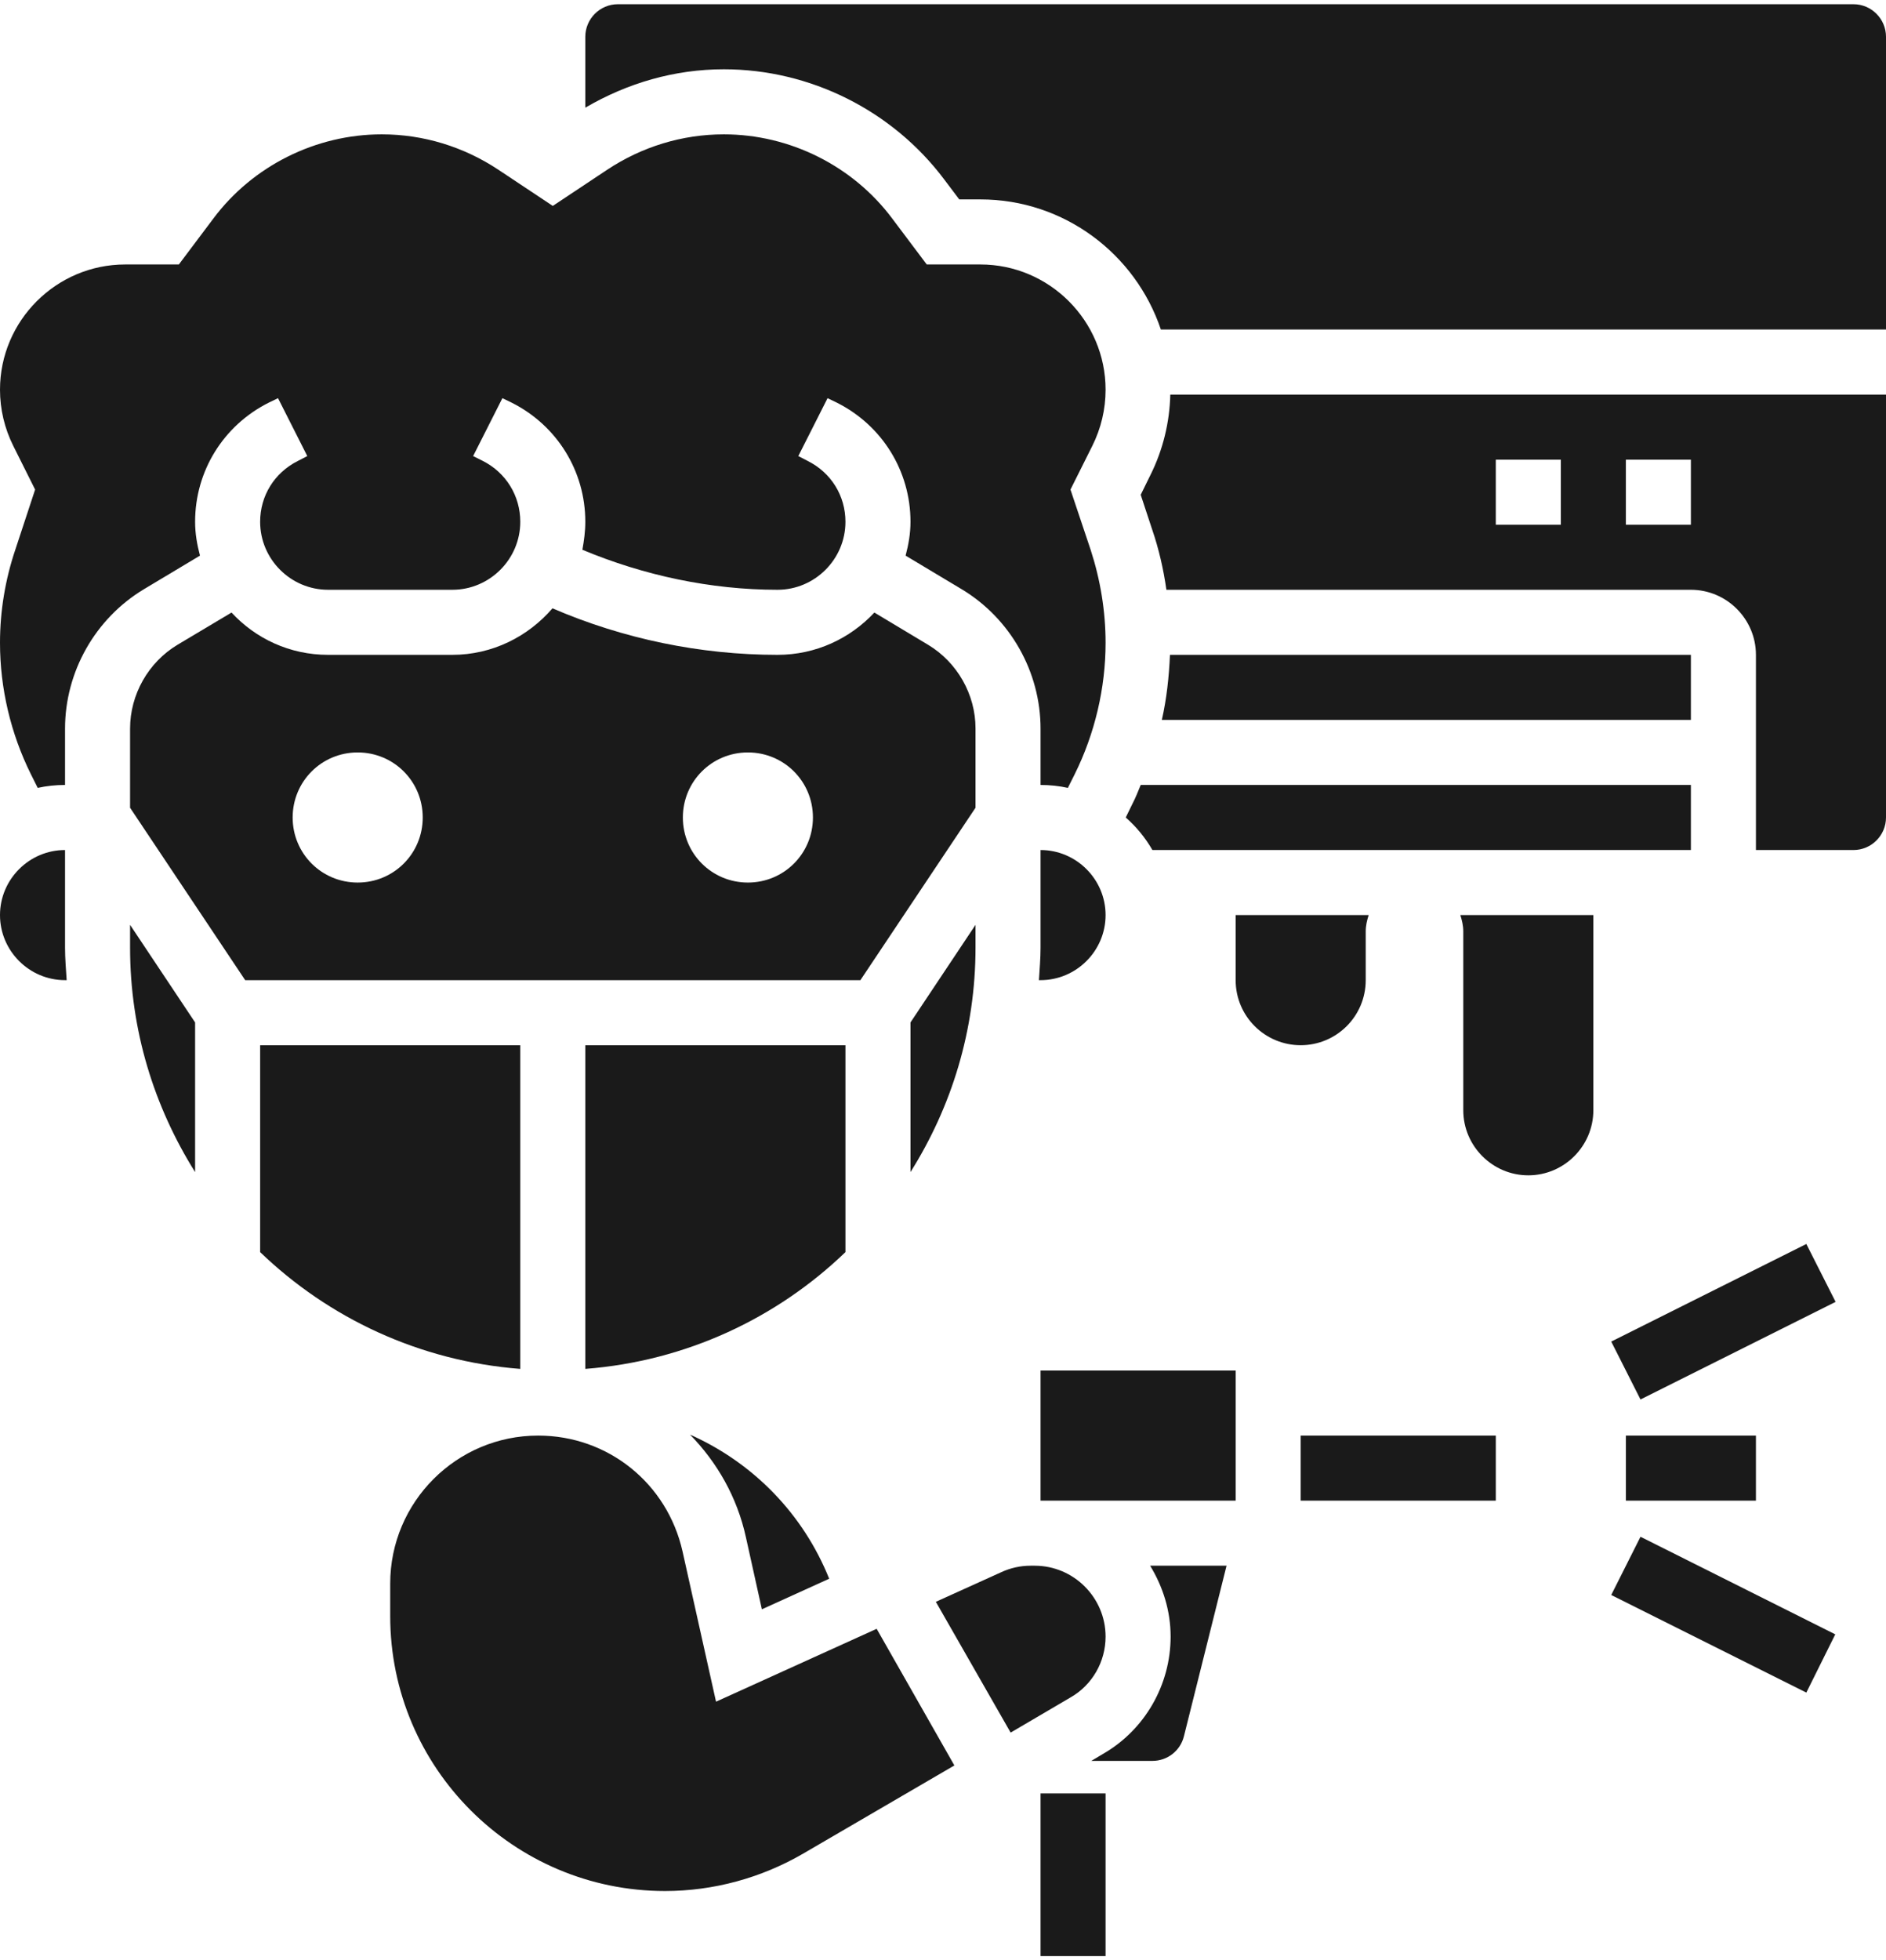
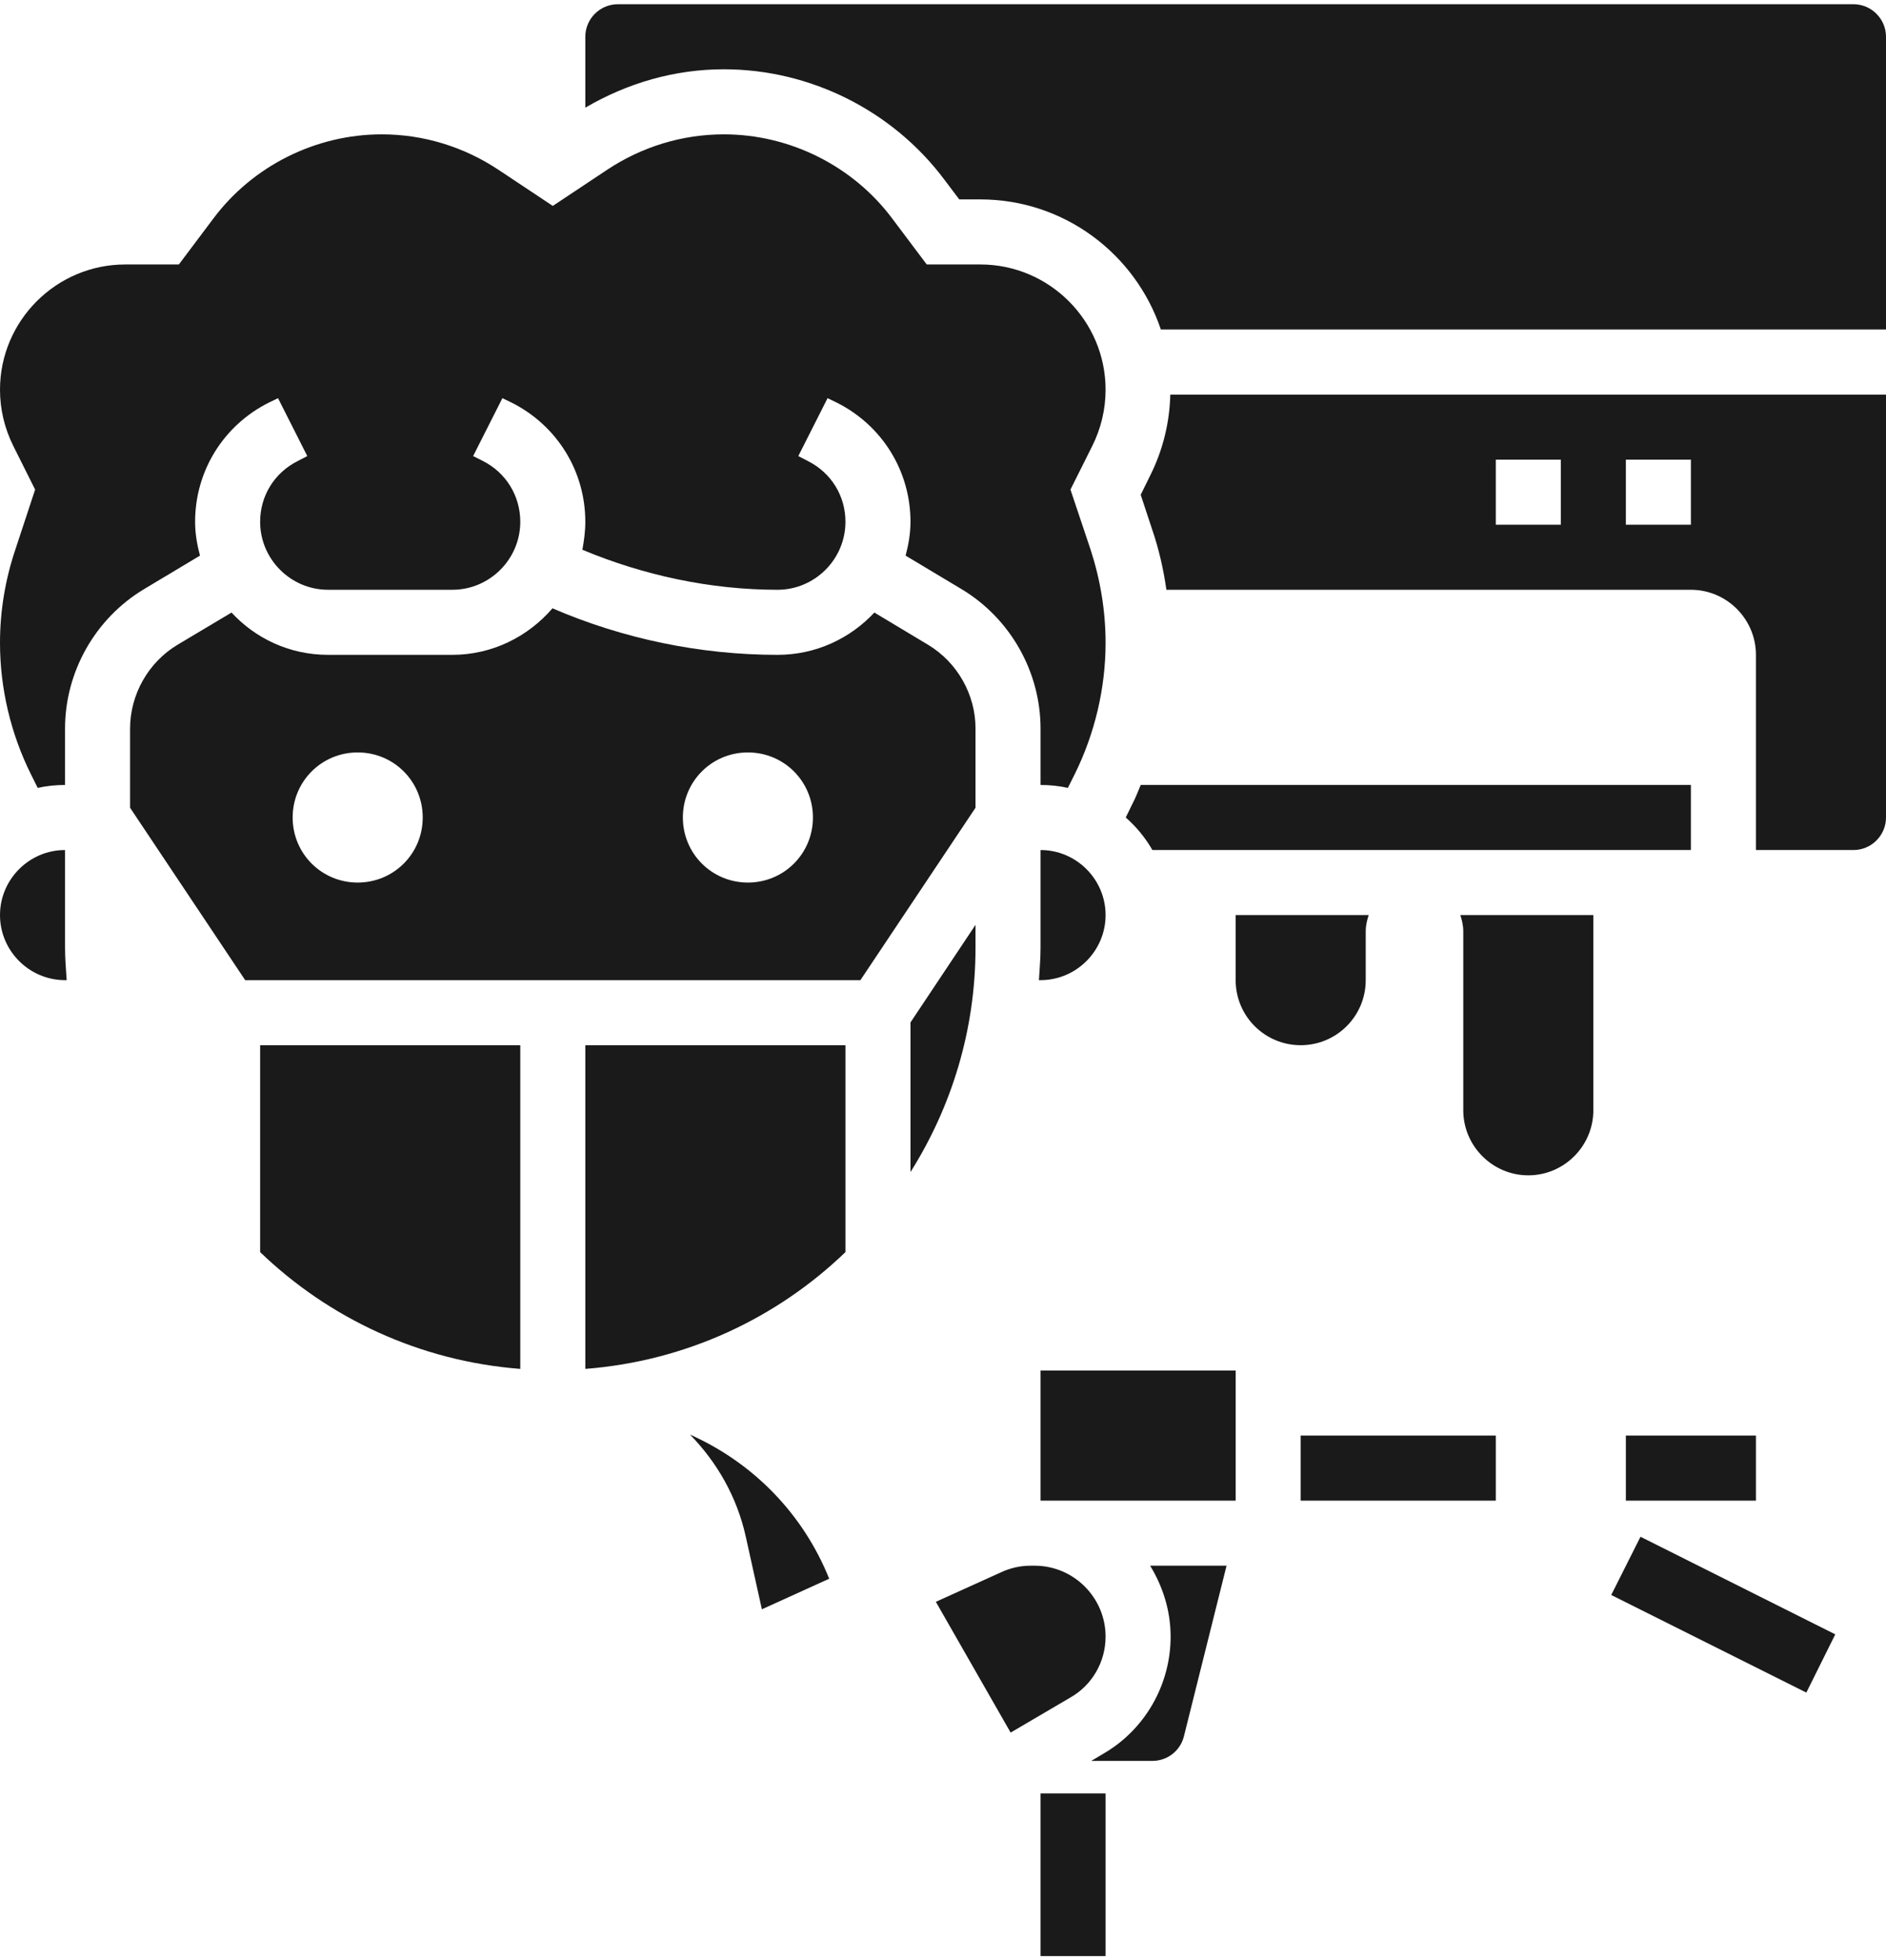
<svg xmlns="http://www.w3.org/2000/svg" version="1.2" baseProfile="tiny-ps" viewBox="0 0 58 60" width="77" height="80">
  <title>noun_Air Conditioner_4277498-svg</title>
  <style>
		tspan { white-space:pre }
		.shp0 { fill: #1a1a1a } 
	</style>
  <g id="Layer">
    <path id="Layer" class="shp0" d="M32 55L34 55L34 60L32 60L32 55Z" />
    <path id="Layer" class="shp0" d="M50 44L54 44L54 46L50 46L50 44Z" />
-     <path id="Layer" class="shp0" d="M49.55 41.11L55.55 38.11L56.45 39.89L50.45 42.89L49.55 41.11Z" />
    <path id="Layer" class="shp0" d="M49.55 48.9L50.45 47.11L56.44 50.11L55.55 51.9L49.55 48.9Z" />
-     <path id="Layer" class="shp0" d="M26.96 49.94L29.35 54.14L24.7 56.85C23.41 57.6 21.94 58 20.45 58C15.79 58 12 54.21 12 49.55L12 48.55C12 46.04 14.04 44 16.55 44C18.7 44 20.52 45.47 20.99 47.56L22.02 52.18L26.96 49.94Z" />
    <path id="Layer" fill-rule="evenodd" class="shp0" d="M26.46 30L7.54 30L4 24.7L4 22.27C4 21.22 4.56 20.23 5.46 19.69L7.12 18.7C7.86 19.5 8.91 20 10.09 20L13.91 20C15.14 20 16.24 19.44 16.99 18.57C19.17 19.51 21.54 20 23.91 20C25.09 20 26.14 19.5 26.89 18.7L28.54 19.69C29.44 20.23 30 21.22 30 22.26L30 24.7L26.46 30ZM13 25C13 23.89 12.11 23 11 23C9.89 23 9 23.89 9 25C9 26.11 9.89 27 11 27C12.11 27 13 26.11 13 25ZM25 25C25 23.89 24.11 23 23 23C21.89 23 21 23.89 21 25C21 26.11 21.89 27 23 27C24.11 27 25 26.11 25 25Z" />
    <path id="Layer" class="shp0" d="M16 41.95C12.9 41.71 10.11 40.39 8 38.36L8 32L16 32L16 41.95Z" />
    <path id="Layer" class="shp0" d="M21.22 43.97C23.17 44.84 24.7 46.41 25.5 48.4L23.43 49.34L22.94 47.13C22.67 45.89 22.05 44.82 21.22 43.97Z" />
    <path id="Layer" class="shp0" d="M26 38.36C23.89 40.39 21.1 41.71 18 41.95L18 32L26 32L26 38.36Z" />
-     <path id="Layer" class="shp0" d="M4 28.3L6 31.3L6 35.9C4.74 33.89 4 31.54 4 29L4 28.3Z" />
    <path id="Layer" class="shp0" d="M2 29C2 29.34 2.03 29.67 2.05 30L2 30C0.9 30 0 29.1 0 28C0 26.9 0.9 26 2 26L2 29Z" />
    <path id="Layer" class="shp0" d="M4.43 17.98C2.93 18.88 2 20.52 2 22.27L2 24C1.71 24 1.43 24.03 1.16 24.09L0.95 23.67C0.33 22.42 0 21.03 0 19.63C0 18.66 0.16 17.69 0.47 16.77L1.08 14.92L0.41 13.58C0.14 13.04 0 12.45 0 11.85C0 9.73 1.73 8 3.85 8L5.5 8L6.56 6.59C7.77 4.97 9.71 4 11.74 4C13.02 4 14.26 4.38 15.33 5.09L17 6.2L18.67 5.09C19.74 4.38 20.98 4 22.26 4C24.29 4 26.23 4.97 27.44 6.59L28.5 8L30.15 8C32.27 8 34 9.73 34 11.85C34 12.45 33.86 13.04 33.59 13.58L32.92 14.92L33.54 16.77C33.84 17.69 34 18.66 34 19.63C34 21.02 33.67 22.42 33.05 23.67L32.84 24.09C32.57 24.03 32.29 24 32 24L32 22.27C32 20.52 31.07 18.88 29.57 17.98L27.85 16.95C27.94 16.61 28 16.27 28 15.91C28 14.35 27.13 12.95 25.74 12.25L25.45 12.11L24.55 13.89L24.84 14.04C25.56 14.4 26 15.11 26 15.91C26 17.06 25.06 18 23.91 18C21.86 18 19.8 17.56 17.91 16.77C17.96 16.49 18 16.21 18 15.91C18 14.35 17.13 12.95 15.74 12.25L15.45 12.11L14.55 13.89L14.85 14.04C15.56 14.4 16 15.11 16 15.91C16 17.06 15.06 18 13.91 18L10.09 18C8.94 18 8 17.06 8 15.91C8 15.11 8.44 14.4 9.16 14.04L9.45 13.89L8.55 12.11L8.26 12.25C6.87 12.95 6 14.35 6 15.91C6 16.27 6.06 16.61 6.15 16.95L4.43 17.98Z" />
    <path id="Layer" class="shp0" d="M32 26C33.1 26 34 26.9 34 28C34 29.1 33.1 30 32 30L31.95 30C31.97 29.67 32 29.34 32 29L32 26Z" />
    <path id="Layer" class="shp0" d="M28 35.9L28 31.3L30 28.3L30 29C30 31.54 29.26 33.9 28 35.9Z" />
    <path id="Layer" fill-rule="evenodd" class="shp0" d="M35.99 12L58 12L58 25C58 25.55 57.55 26 57 26L54 26L54 20C54 18.9 53.1 18 52 18L35.87 18C35.78 17.37 35.64 16.75 35.43 16.14L35.08 15.08L35.38 14.47C35.76 13.71 35.97 12.86 35.99 12ZM50 16L52 16L52 14L50 14L50 16ZM46 16L48 16L48 14L46 14L46 16Z" />
    <path id="Layer" class="shp0" d="M40 44L46 44L46 46L40 46L40 44Z" />
-     <path id="Layer" class="shp0" d="M52 22L35.73 22C35.88 21.34 35.95 20.67 35.98 20L52 20L52 22Z" />
    <path id="Layer" class="shp0" d="M32.92 52.05L31.08 53.13L28.78 49.11L30.79 48.2C31.07 48.07 31.38 48 31.69 48L31.82 48C33.02 48 34 48.98 34 50.18C34 50.95 33.59 51.67 32.92 52.05Z" />
    <path id="Layer" class="shp0" d="M58 1L58 10L35.7 10C34.92 7.68 32.73 6 30.15 6L29.5 6L29.04 5.39C27.45 3.27 24.92 2 22.26 2C20.75 2 19.3 2.42 18 3.18L18 1C18 0.45 18.45 0 19 0L57 0C57.55 0 58 0.45 58 1Z" />
    <path id="Layer" class="shp0" d="M35.37 48L37.72 48L36.41 53.24C36.3 53.69 35.9 54 35.44 54L33.56 54L33.93 53.78C35.21 53.04 36 51.66 36 50.18C36 49.38 35.76 48.64 35.37 48Z" />
    <path id="Layer" class="shp0" d="M35.08 24L52 24L52 26L35.44 26C35.22 25.62 34.95 25.29 34.62 25L34.83 24.57C34.93 24.38 35 24.19 35.08 24Z" />
    <path id="Layer" class="shp0" d="M32 42L38 42L38 46L32 46L32 42Z" />
    <path id="Layer" class="shp0" d="M40 32C38.9 32 38 31.11 38 30L38 28L42.09 28C42.04 28.16 42 28.32 42 28.5L42 30C42 31.11 41.1 32 40 32Z" />
    <path id="Layer" class="shp0" d="M44.91 28L49 28L49 34C49 35.1 48.1 36 47 36C45.9 36 45 35.1 45 34L45 28.5C45 28.32 44.96 28.16 44.91 28Z" />
  </g>
</svg>